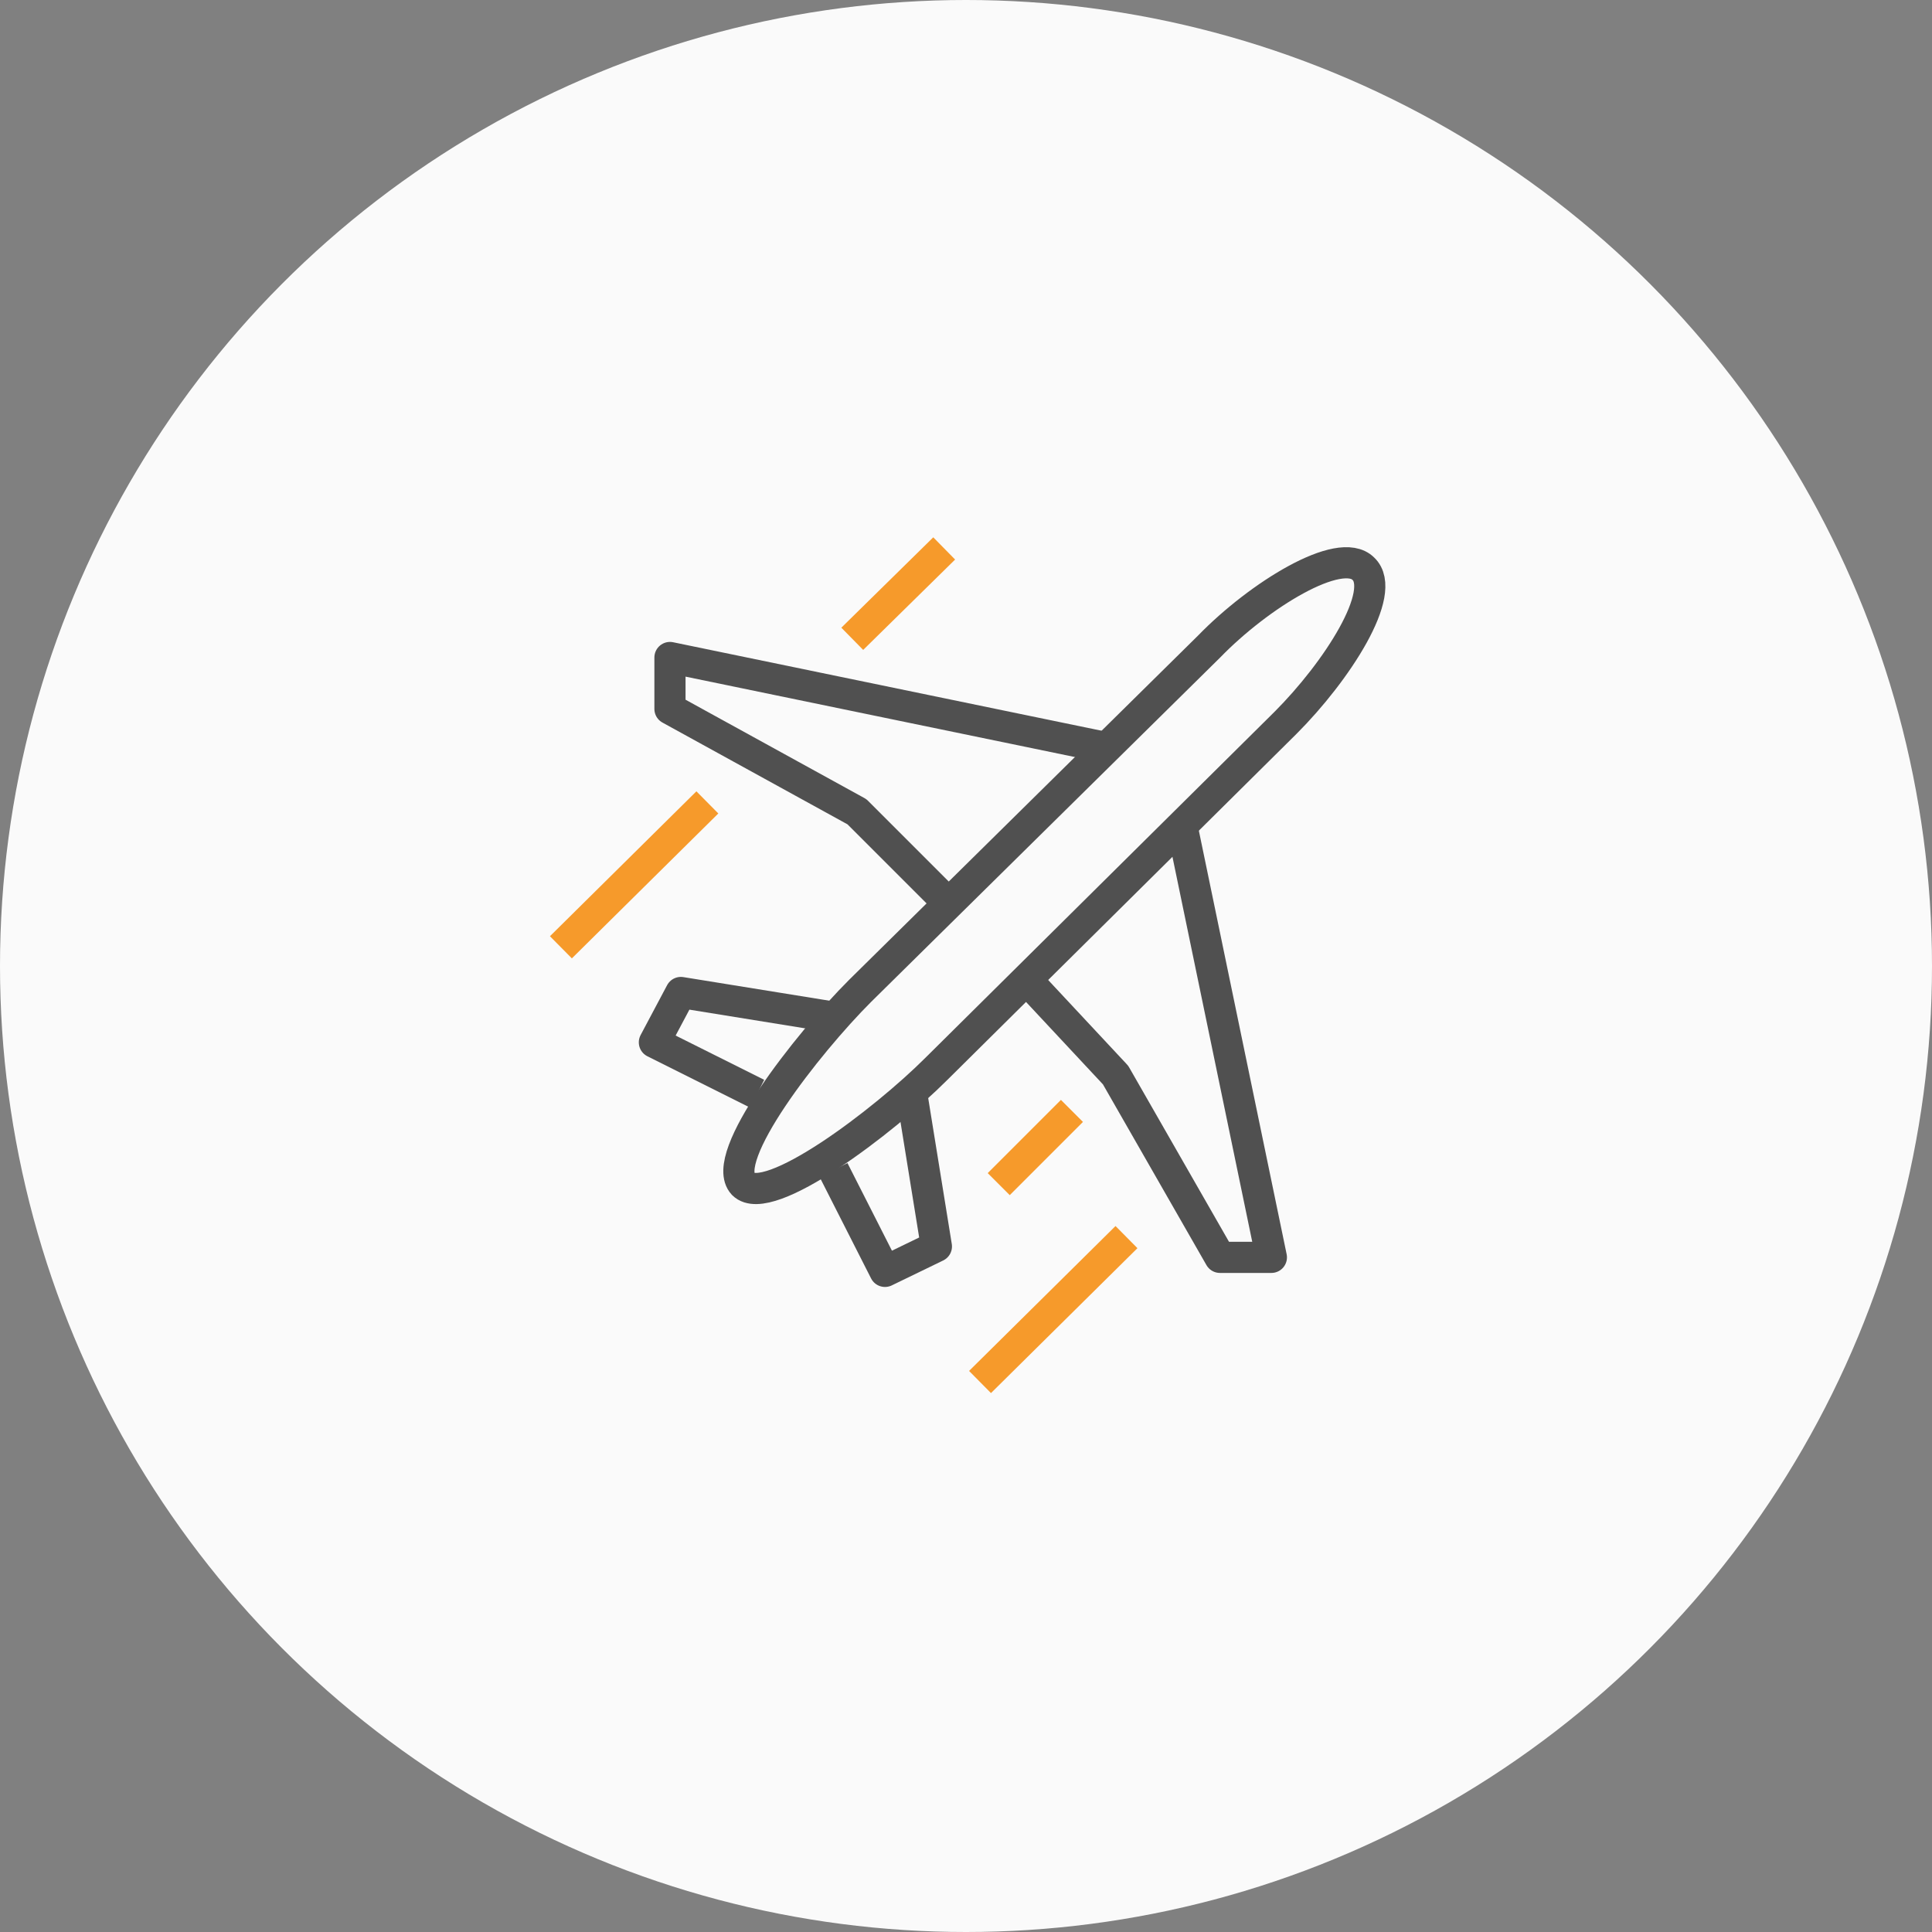
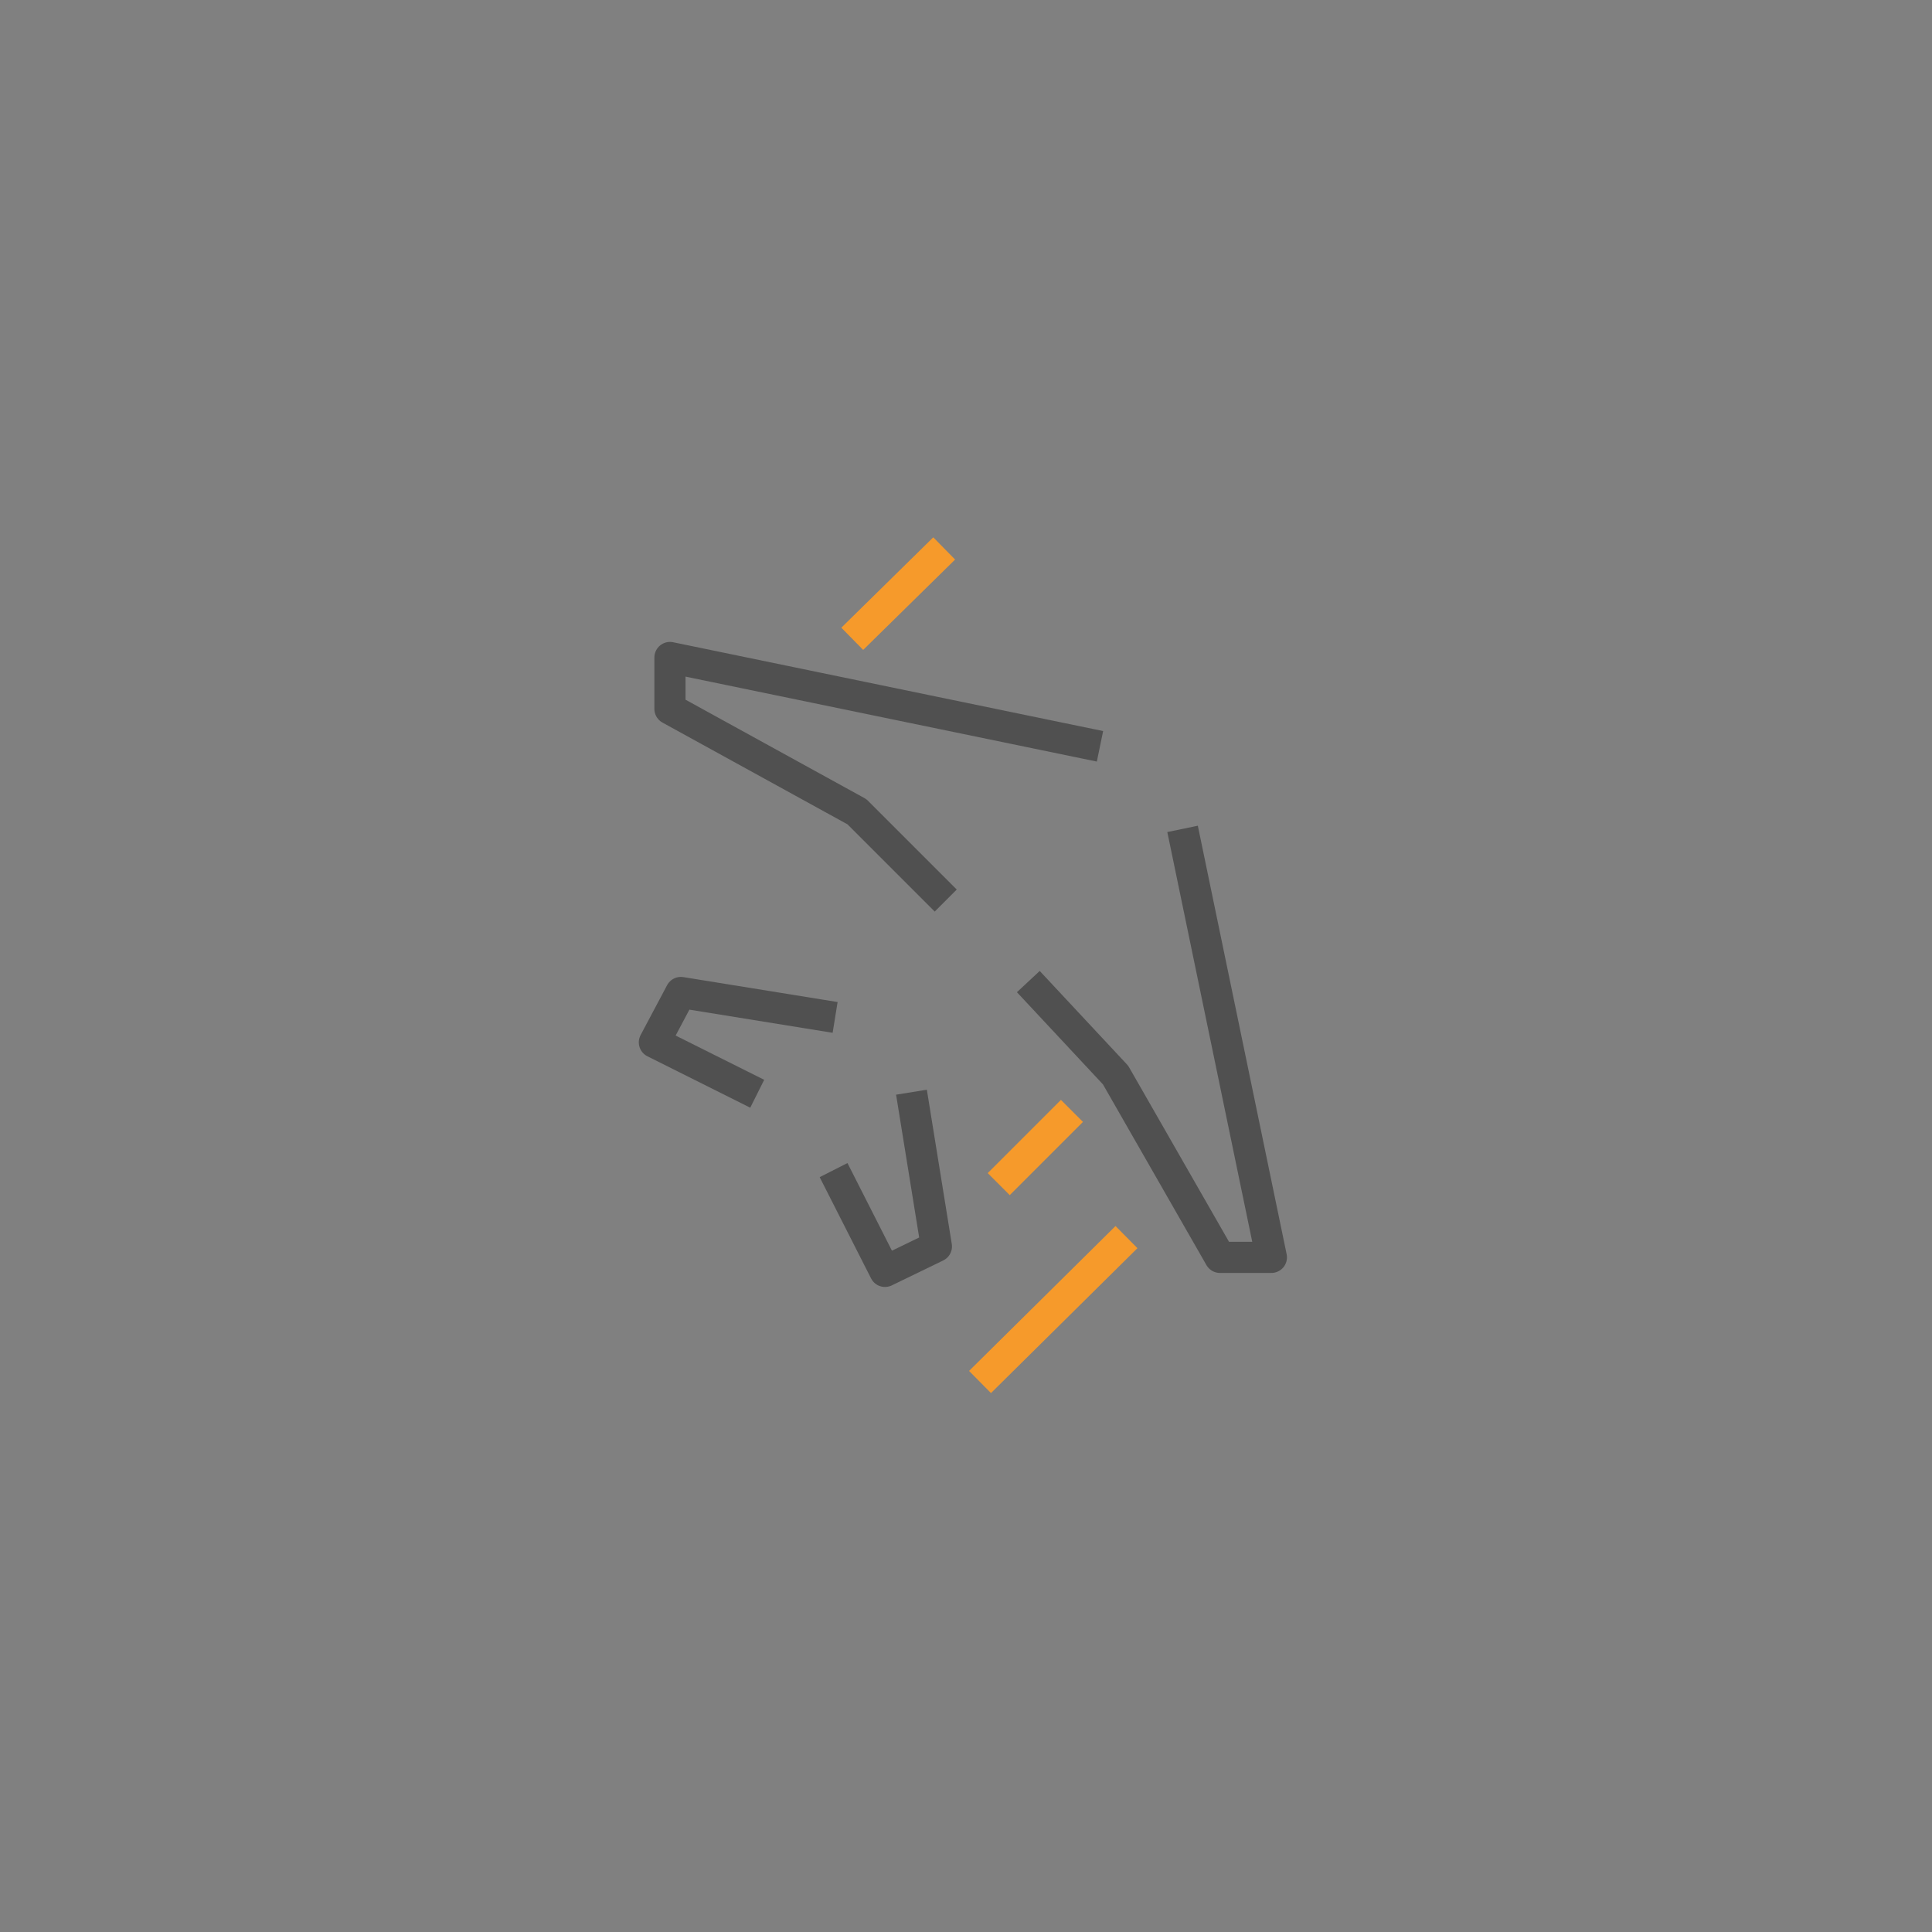
<svg xmlns="http://www.w3.org/2000/svg" version="1.1" id="레이어_1" x="0px" y="0px" viewBox="0 0 124 124" style="enable-background:new 0 0 124 124;" xml:space="preserve">
  <rect x="0" y="0" width="124" height="124" fill="#808080" stroke="none" />
  <style type="text/css">
	.st0{fill:#FAFAFA;}
	.st1{fill:none;stroke:#F69A2B;stroke-width:2;stroke-linejoin:round;stroke-miterlimit:10;}
	.st2{fill:none;stroke:#505050;stroke-width:2;stroke-linejoin:round;stroke-miterlimit:10;}
</style>
-   <circle class="st0" cx="62" cy="62" r="62" />
-   <path class="st1" d="M45.4,51.5L36,60.8" />
  <path class="st1" d="M72.3,79.4l-9.4,9.3" />
  <path class="st2" d="M53.6,65.3l-9.9-1.6L42,66.9l6.6,3.3" />
  <path class="st2" d="M58.5,70.1l1.6,9.9l-3.3,1.6l-3.3-6.5" />
  <path class="st2" d="M70.6,47.9L43,42.2v3.3L55,52.1l5.7,5.7" />
  <path class="st2" d="M75.9,53.2l5.7,27.5h-3.3l-6.7-11.7L66,63" />
-   <path class="st2" d="M47.7,76c1.6,1.6,9-4,12.4-7.4l22.4-22.2c3.3-3.3,6.6-8.4,5-9.9c-1.5-1.5-6.7,1.7-9.9,5L55.2,63.6  C51.8,67,46.1,74.3,47.7,76z" />
  <path class="st1" d="M68.8,71.3L64.1,76" />
  <path class="st1" d="M60.6,35.2l-5.9,5.8" />
</svg>